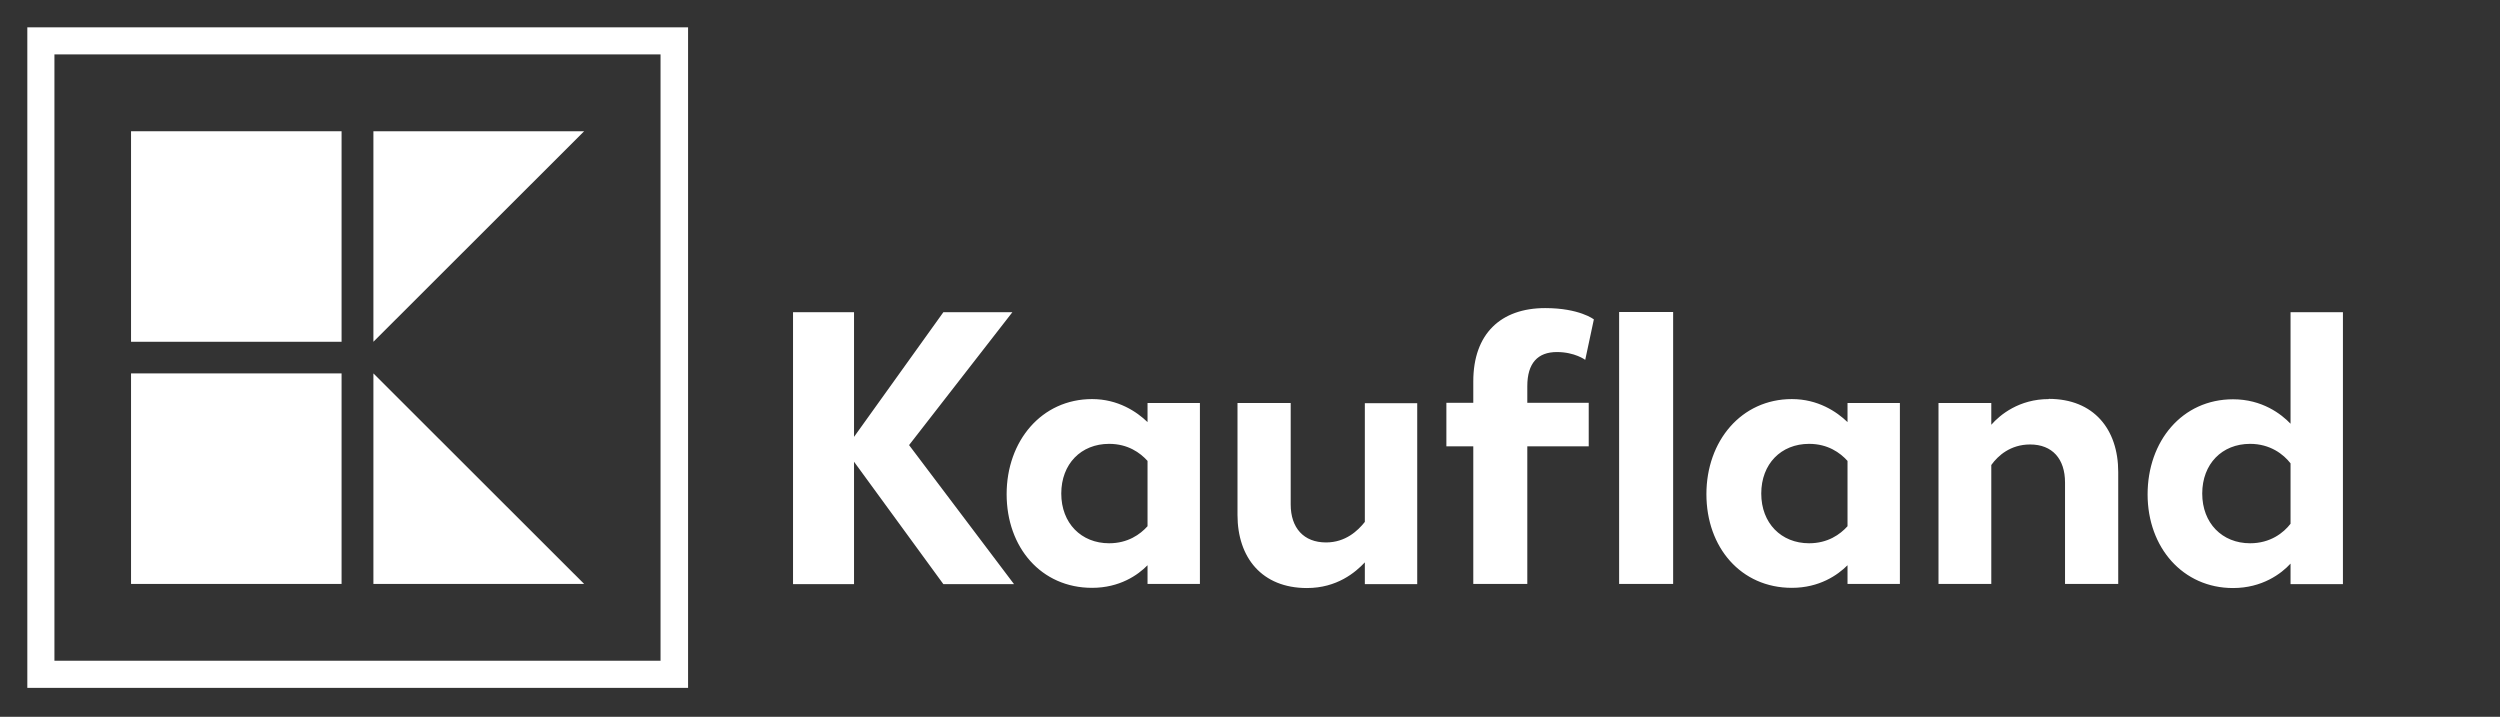
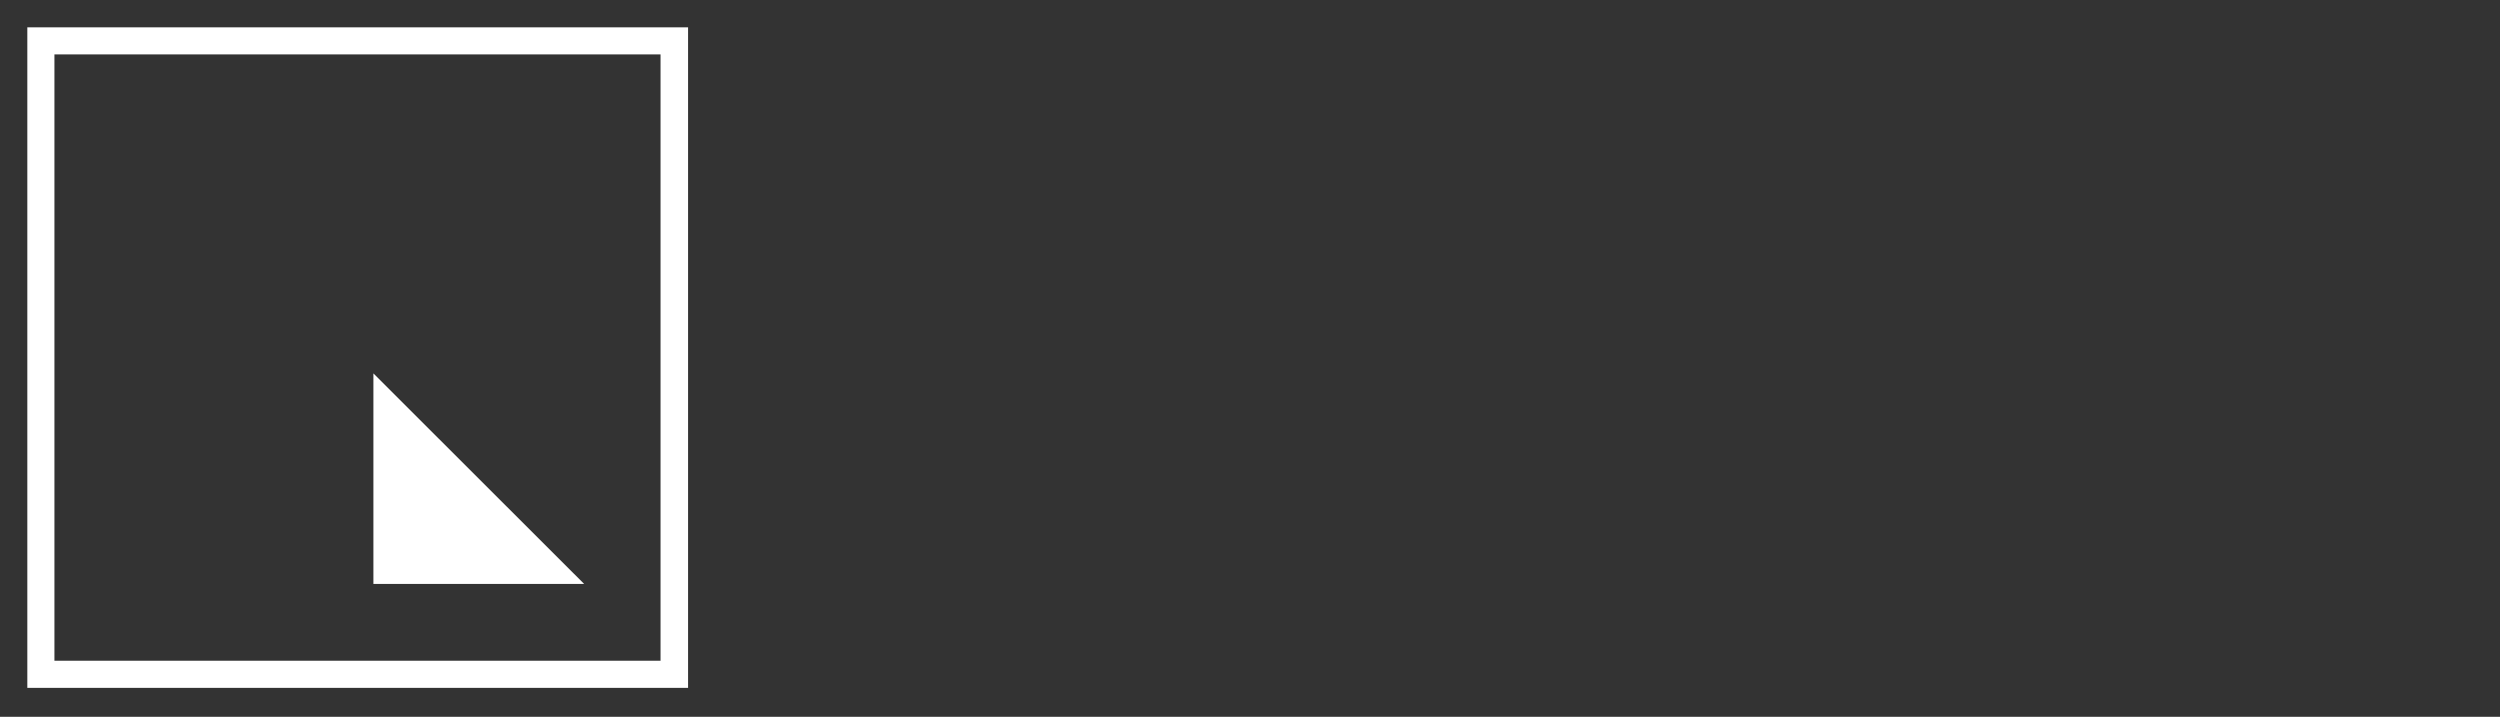
<svg xmlns="http://www.w3.org/2000/svg" width="565" height="162" viewBox="0 0 565 162" fill="none">
  <rect x="0" y="0" width="565" height="162" fill="#333333" stroke="none" />
  <path d="M6.174 155.457H155.504V6.174H6.174V155.504V155.457ZM149.33 149.33H12.301V12.301H149.283V149.283L149.33 149.33Z" fill="white" />
-   <path d="M228.846 70.557H213.202L193.01 98.733V70.557H179.224V132.016H193.01V104.35L213.202 132.016H229.17L205.45 100.59L228.799 70.557H228.846ZM259.343 95.391C256.883 93.024 252.658 90.192 246.81 90.192C235.391 90.192 227.499 99.662 227.499 111.684C227.499 123.707 235.298 132.851 246.81 132.851C253.03 132.851 257.161 129.973 259.343 127.745V131.969H271.18V91.074H259.343V95.391ZM259.343 118.925C257.672 120.782 254.887 122.778 250.662 122.778C244.349 122.778 239.847 118.229 239.847 111.545C239.847 104.86 244.303 100.311 250.662 100.311C254.887 100.311 257.672 102.307 259.343 104.164V118.925ZM417.539 95.391C415.078 93.024 410.854 90.192 404.959 90.192C393.54 90.192 385.649 99.662 385.649 111.684C385.649 123.707 393.447 132.851 404.959 132.851C411.179 132.851 415.311 129.973 417.539 127.745V131.969H429.375V91.074H417.539V95.391ZM417.539 118.925C415.868 120.782 413.082 122.778 408.858 122.778C402.545 122.778 398.043 118.229 398.043 111.545C398.043 104.86 402.499 100.311 408.858 100.311C413.082 100.311 415.868 102.307 417.539 104.164V118.925ZM308.454 117.951C306.876 119.947 304.091 122.592 299.681 122.592C294.668 122.592 291.697 119.343 291.697 114.005V91.074H279.674V116.372C279.674 126.027 285.198 132.897 295.364 132.897C302.141 132.897 306.319 129.37 308.454 127.095V132.016H320.291V91.12H308.454V117.997V117.951ZM351.856 79.562C355.894 79.562 358.262 81.326 358.262 81.326L360.211 72.181C360.211 72.181 356.962 69.628 349.21 69.628C339.183 69.628 332.963 75.431 332.963 86.2V91.028H326.882V100.868H332.963V131.969H345.171V100.868H359.051V91.028H345.171V87.268C345.171 82.069 347.539 79.562 351.856 79.562ZM365.921 131.969H378.129V70.51H365.921V131.969ZM463.029 90.192C456.345 90.192 452.028 93.72 450.032 95.994V91.074H438.102V131.969H450.032V105.093C451.517 103.004 454.349 100.451 458.805 100.451C463.818 100.451 466.696 103.7 466.696 109.038V131.969H478.719V106.671C478.719 97.016 473.195 90.146 463.029 90.146M517.664 70.557V95.762C515.575 93.581 511.259 90.238 504.667 90.238C493.155 90.238 485.357 99.708 485.357 111.73C485.357 123.753 493.341 132.897 504.667 132.897C511.259 132.897 515.575 129.648 517.664 127.374V132.016H529.501V70.557H517.664ZM517.664 118.368C516.086 120.411 513.115 122.778 508.52 122.778C502.207 122.778 497.704 118.229 497.704 111.545C497.704 104.86 502.16 100.311 508.52 100.311C513.069 100.311 516.086 102.679 517.664 104.721V118.415V118.368Z" fill="white" />
-   <path d="M77.195 29.662H29.615V77.241H77.195V29.662Z" fill="white" />
-   <path d="M84.39 29.662V77.241L132.016 29.662H84.39Z" fill="white" />
-   <path d="M77.195 84.39H29.615V131.969H77.195V84.39Z" fill="white" />
+   <path d="M84.39 29.662V77.241H84.39Z" fill="white" />
  <path d="M84.39 84.39V131.969H132.016L84.39 84.39Z" fill="white" />
</svg>